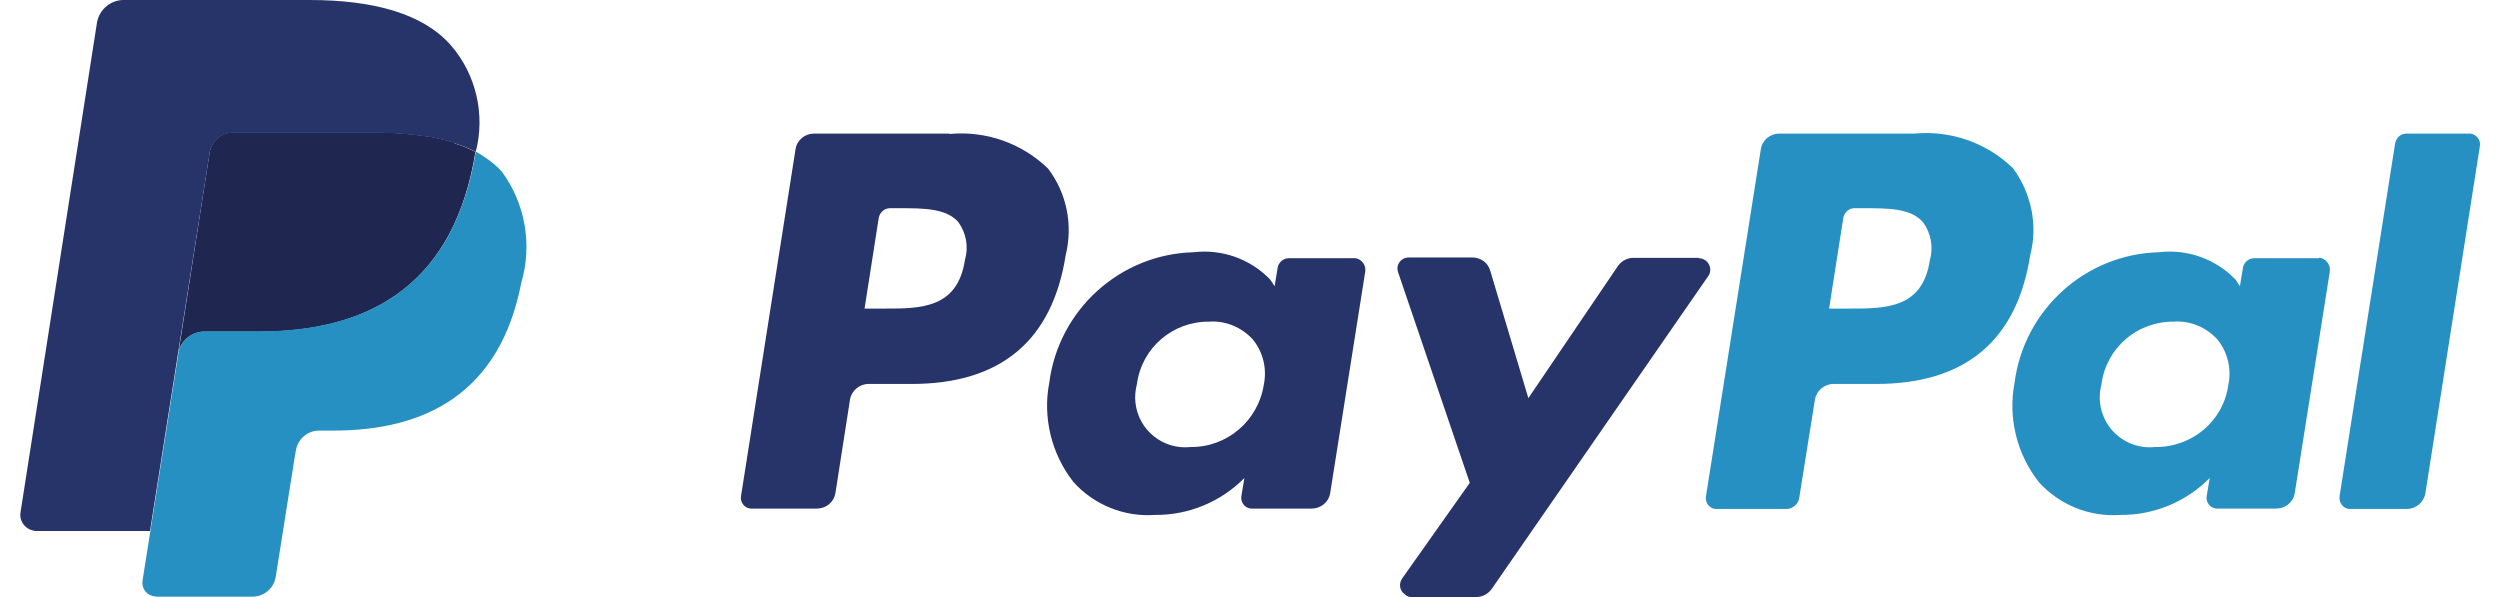
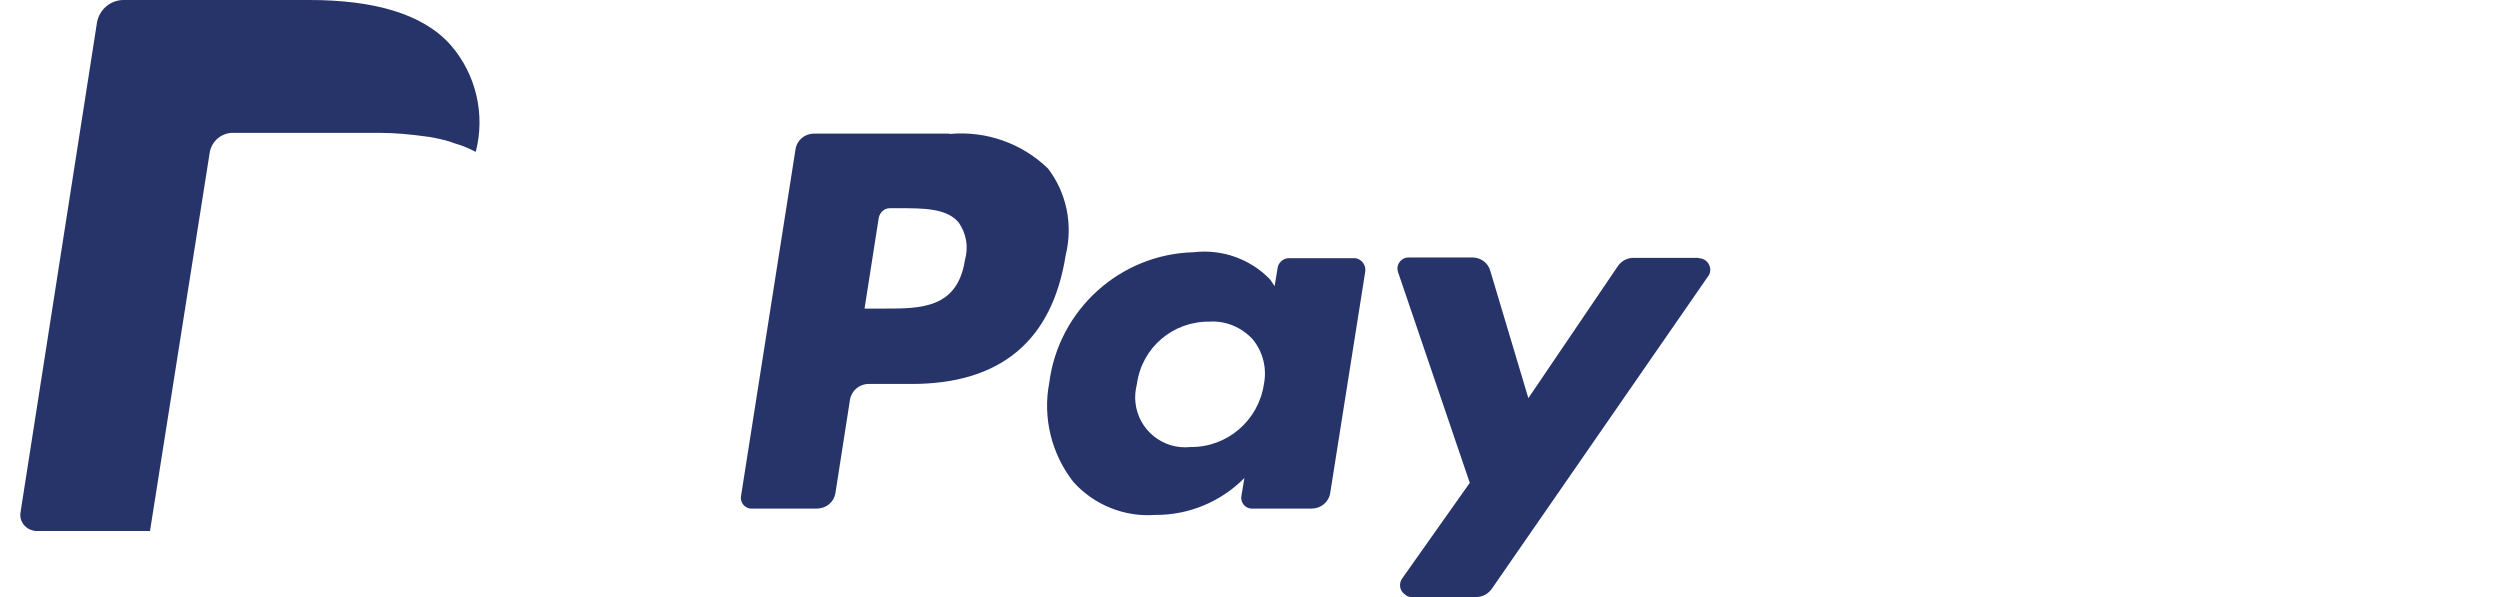
<svg xmlns="http://www.w3.org/2000/svg" version="1.1" x="0px" y="0px" width="67px" height="16px" viewBox="0 0 67 16" enable-background="new 0 0 67 16" xml:space="preserve">
  <g>
-     <path fill-rule="evenodd" clip-rule="evenodd" fill="#1F264F" d="M12.06,3.79c-0.1-0.03-0.2-0.06-0.31-0.08   c-0.1-0.02-0.22-0.05-0.33-0.06c-0.42-0.06-0.86-0.1-1.29-0.1H6.24c-0.3,0-0.57,0.22-0.62,0.53L4.8,9.34L4.77,9.49   c0.06-0.34,0.35-0.6,0.7-0.6h1.46c2.86,0,5.11-1.16,5.76-4.53c0.02-0.1,0.03-0.19,0.05-0.29c-0.18-0.09-0.35-0.17-0.54-0.22   C12.16,3.82,12.12,3.8,12.06,3.79z" />
    <path fill-rule="evenodd" clip-rule="evenodd" fill="#27346A" d="M12.08,1.21c0.68,0.78,0.93,1.86,0.67,2.86   c-0.18-0.09-0.35-0.17-0.54-0.22c-0.05-0.02-0.1-0.03-0.14-0.05c-0.1-0.03-0.2-0.06-0.31-0.08c-0.1-0.02-0.22-0.05-0.33-0.06   c-0.42-0.06-0.86-0.1-1.29-0.1h-3.9c-0.3,0-0.57,0.22-0.62,0.53l-1.6,10.14H0.96c-0.02,0-0.05,0-0.06-0.01   c-0.23-0.04-0.39-0.26-0.35-0.49L2.6,0.6C2.66,0.26,2.96,0,3.31,0h4.98C10,0,11.33,0.36,12.08,1.21z M28.56,6.84   c-0.36,2.29-1.74,3.45-4.13,3.45h-1.15c-0.25,0-0.46,0.18-0.5,0.42l-0.39,2.5c-0.04,0.25-0.25,0.42-0.5,0.42h-1.73   c-0.02,0-0.03,0-0.05,0c-0.17-0.02-0.28-0.18-0.25-0.34L21.32,4c0.04-0.25,0.25-0.42,0.5-0.42h3.62l0.01,0.01   c0.98-0.09,1.94,0.25,2.64,0.93C28.59,5.18,28.76,6.03,28.56,6.84z M25.69,5.96c-0.32-0.38-0.94-0.38-1.59-0.38h-0.25   c-0.15,0-0.27,0.11-0.3,0.26l-0.38,2.43h0.54c0.96,0,1.95,0,2.15-1.3C25.96,6.62,25.9,6.26,25.69,5.96z M36.59,7.27l-0.94,5.94   c-0.04,0.25-0.25,0.42-0.5,0.42h-1.58c-0.02,0-0.03,0-0.05,0c-0.17-0.02-0.28-0.18-0.25-0.34l0.08-0.48c-0.63,0.64-1.5,1-2.4,0.99   c-0.82,0.06-1.63-0.27-2.18-0.88c-0.59-0.75-0.83-1.73-0.65-2.66c0.25-1.96,1.9-3.45,3.87-3.5c0.76-0.09,1.52,0.18,2.05,0.73   l0.12,0.18l0.08-0.49c0.02-0.14,0.15-0.26,0.3-0.26h1.74l0,0c0.02,0,0.03,0,0.05,0C36.5,6.95,36.61,7.11,36.59,7.27z M33.87,10.31   c0.09-0.43-0.02-0.88-0.3-1.22c-0.3-0.32-0.72-0.5-1.16-0.47c-0.98-0.01-1.81,0.7-1.94,1.67c-0.04,0.16-0.06,0.33-0.04,0.5   c0.08,0.74,0.74,1.27,1.48,1.19C32.88,11.99,33.72,11.28,33.87,10.31z M45.71,6.98c-0.05-0.03-0.11-0.06-0.18-0.06l-0.01-0.01   h-1.74c-0.17,0-0.32,0.08-0.42,0.22l-2.4,3.54l-1.02-3.41c-0.06-0.22-0.26-0.36-0.48-0.36h-1.71c-0.17,0-0.3,0.14-0.3,0.3   c0,0.03,0.01,0.06,0.02,0.1l1.92,5.64l-1.81,2.56c-0.1,0.14-0.07,0.33,0.06,0.42C37.7,15.98,37.76,16,37.82,16h1.74   c0.17,0,0.32-0.08,0.42-0.22l5.8-8.38C45.88,7.27,45.84,7.08,45.71,6.98z" />
-     <path fill-rule="evenodd" clip-rule="evenodd" fill="#2790C3" d="M12.75,4.06c-0.02,0.1-0.03,0.19-0.05,0.29   c-0.66,3.37-2.9,4.53-5.76,4.53H5.48c-0.35,0-0.65,0.26-0.7,0.6l-0.96,6.08c-0.03,0.2,0.1,0.39,0.31,0.42   c0.02,0,0.04,0.01,0.06,0.01h2.58c0.3,0,0.57-0.22,0.62-0.53l0.02-0.13l0.49-3.09l0.03-0.17c0.05-0.3,0.31-0.53,0.62-0.53h0.38   c2.5,0,4.47-1.02,5.04-3.96c0.3-1.02,0.11-2.12-0.52-2.98C13.25,4.38,13.01,4.21,12.75,4.06z M54.41,6.84   c-0.36,2.29-1.74,3.45-4.13,3.45h-1.14c-0.25,0-0.46,0.18-0.5,0.42l-0.42,2.63c-0.02,0.17-0.18,0.3-0.34,0.3h-1.86   c-0.02,0-0.03,0-0.05,0c-0.17-0.02-0.28-0.18-0.25-0.34L47.19,4c0.04-0.25,0.25-0.42,0.5-0.42h3.62c0.98-0.09,1.94,0.25,2.64,0.93   C54.44,5.18,54.62,6.03,54.41,6.84z M51.72,6.97c0.1-0.34,0.03-0.72-0.18-1.01c-0.32-0.38-0.94-0.38-1.59-0.38H49.7   c-0.15,0-0.27,0.11-0.3,0.26l-0.38,2.43h0.55C50.53,8.27,51.53,8.27,51.72,6.97z M62.44,7.27l-0.94,5.94   c-0.04,0.25-0.25,0.42-0.5,0.42h-1.56c-0.02,0-0.03,0-0.05,0c-0.17-0.02-0.28-0.18-0.25-0.34l0.08-0.48c-0.63,0.64-1.5,1-2.4,0.99   c-0.82,0.06-1.63-0.27-2.18-0.88c-0.59-0.75-0.83-1.73-0.65-2.66c0.25-1.96,1.9-3.45,3.87-3.5c0.76-0.09,1.52,0.18,2.05,0.73   l0.12,0.18l0.08-0.49c0.02-0.14,0.15-0.26,0.3-0.26h1.74l-0.01-0.01c0.02,0,0.03,0,0.05,0C62.35,6.95,62.46,7.11,62.44,7.27z    M59.72,10.31c0.09-0.43-0.02-0.88-0.3-1.22c-0.3-0.32-0.72-0.5-1.16-0.47c-0.98-0.01-1.81,0.7-1.94,1.67   c-0.04,0.16-0.06,0.33-0.04,0.5c0.08,0.74,0.74,1.27,1.48,1.19C58.75,11.99,59.59,11.28,59.72,10.31z M66.21,3.58   c-0.02,0-0.03,0-0.05,0h-1.67c-0.15,0-0.27,0.11-0.3,0.26L62.7,13.3c-0.02,0.17,0.09,0.32,0.25,0.34c0.02,0,0.03,0,0.05,0h1.5   c0.25,0,0.46-0.18,0.5-0.42l1.46-9.3C66.49,3.76,66.38,3.61,66.21,3.58z" />
  </g>
</svg>